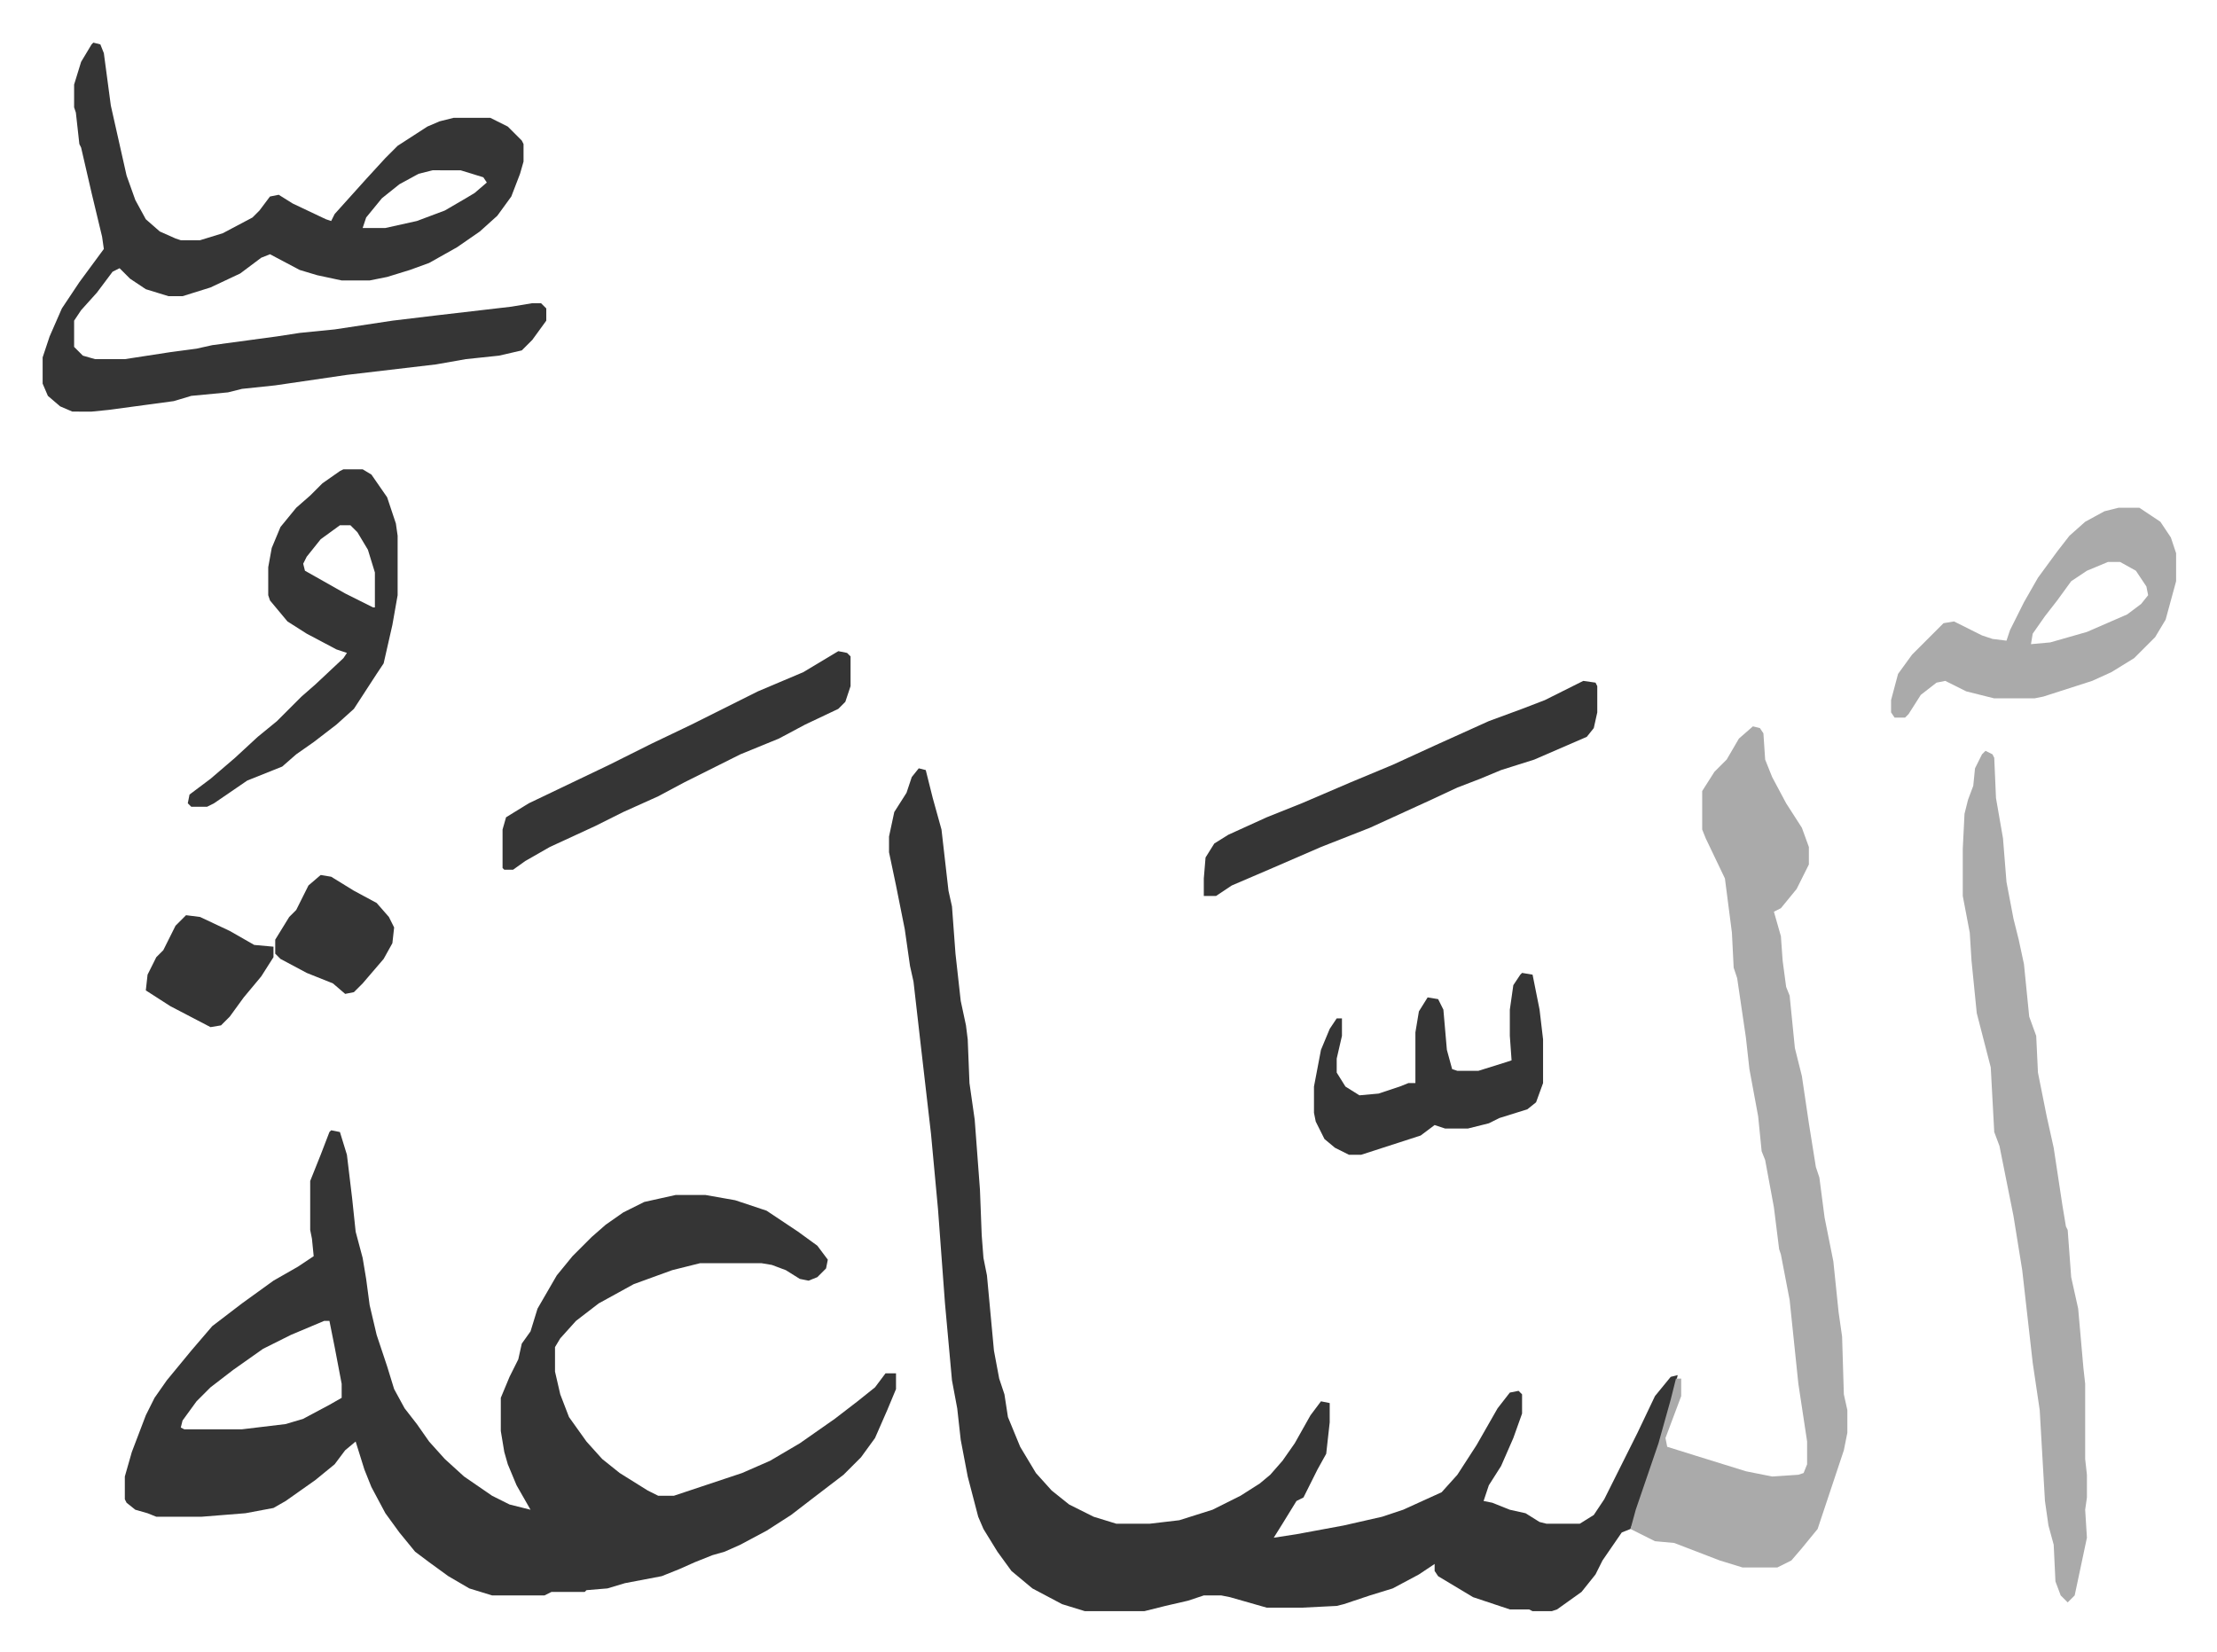
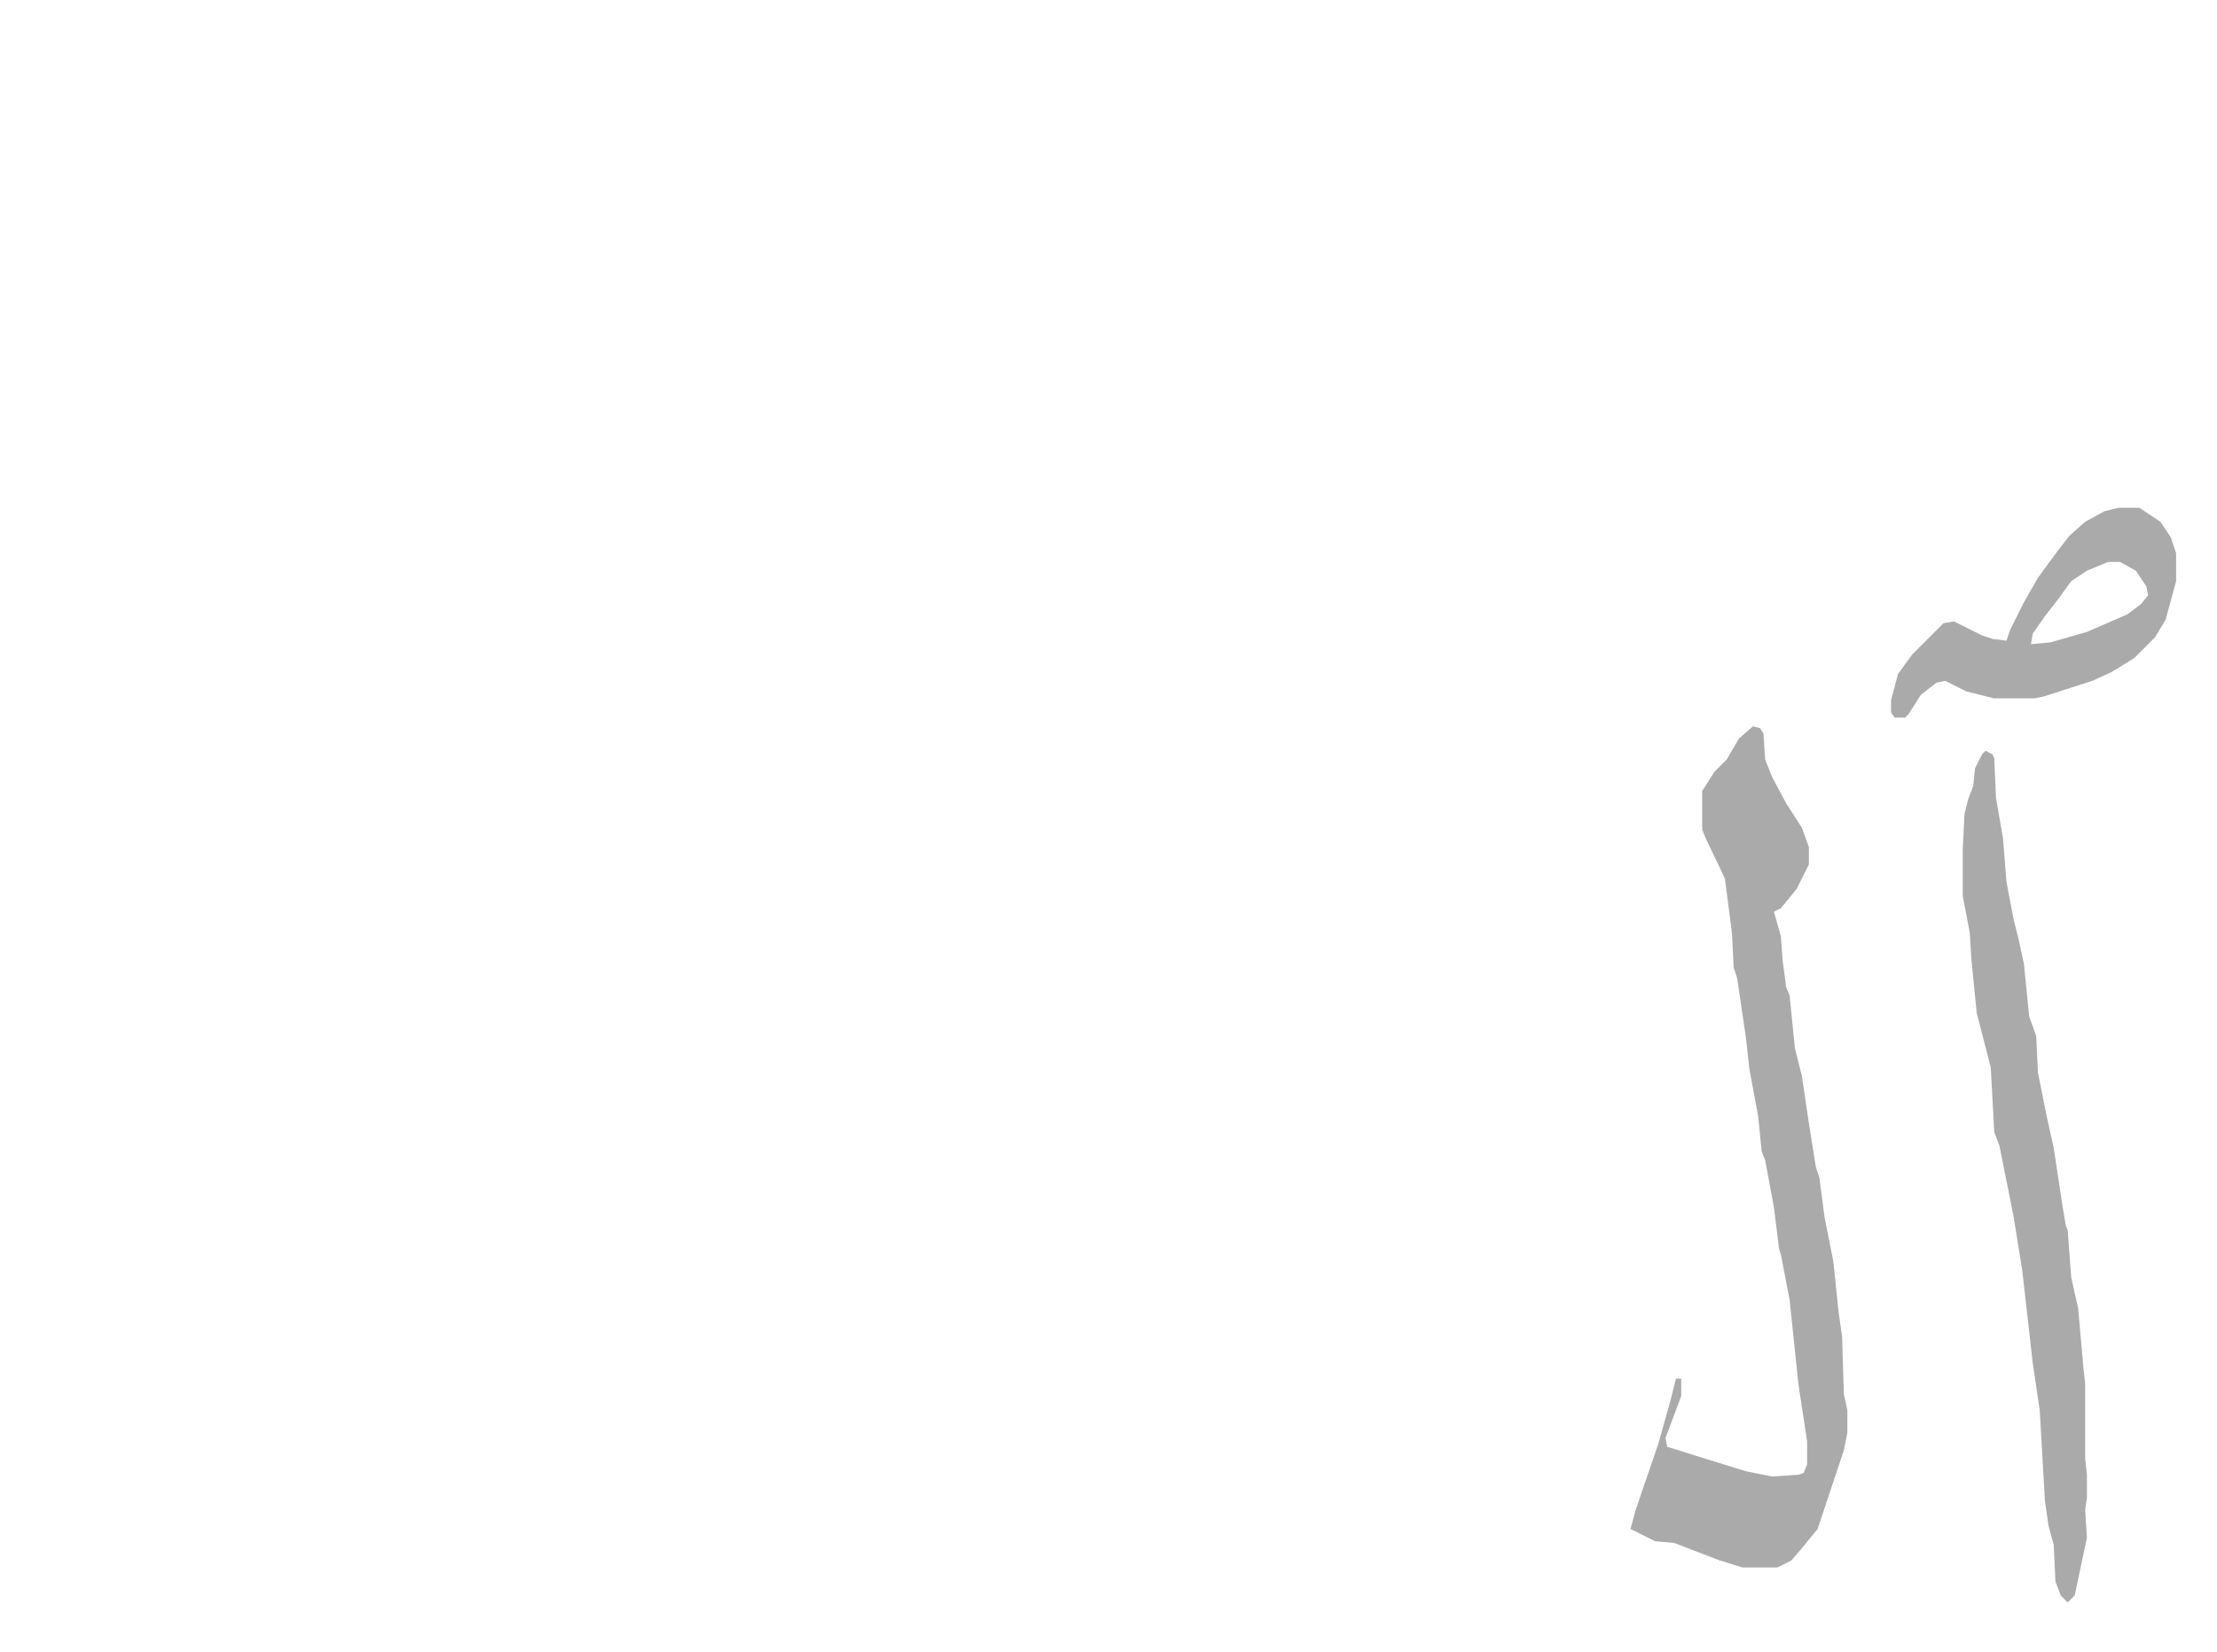
<svg xmlns="http://www.w3.org/2000/svg" role="img" viewBox="-24.38 69.62 1267.76 944.76">
-   <path fill="#353535" id="rule_normal" d="M165 716l5 1 4 13 3 25 2 19 4 15 2 12 2 15 4 17 6 18 4 13 6 11 7 9 7 10 9 10 11 10 16 11 10 5 12 3-8-14-5-12-2-7-2-12v-19l5-12 5-10 2-9 5-7 4-13 11-19 9-11 11-11 8-7 10-7 12-6 18-4h17l17 3 18 6 18 12 11 8 6 8-1 5-5 5-5 2-5-1-8-5-8-3-6-1h-35l-16 4-22 8-20 11-13 10-9 10-3 5v14l3 13 5 13 10 14 9 10 10 8 16 10 6 3h9l30-10 9-3 16-7 17-10 20-14 13-10 10-8 6-8h6v9l-5 12-7 16-8 11-10 10-17 13-13 10-14 9-15 8-9 4-7 2-10 4-9 4-10 4-21 4-10 3-12 1-1 1h-19l-4 2h-30l-13-4-12-7-11-8-8-6-9-11-8-11-8-15-4-10-5-16-6 5-6 8-11 9-17 12-7 4-16 3-25 2H65l-5-2-7-2-5-4-1-2v-13l4-14 8-21 5-10 7-10 14-17 12-14 17-13 18-13 14-8 9-6-1-10-1-5v-28l6-15 5-13zm-4 109l-19 8-16 8-17 12-13 10-8 8-8 11-1 4 2 1h33l25-3 10-3 15-8 7-4v-8l-4-21-3-15zm340-316l4 1 4 16 5 18 4 35 2 9 2 27 3 27 3 14 1 8 1 25 3 21 3 40 1 26 1 13 2 10 4 43 3 16 3 9 2 13 7 17 9 15 9 10 10 8 14 7 13 4h19l17-2 19-6 16-8 11-7 6-5 7-8 7-10 9-16 6-8 5 1v11l-2 18-5 9-8 16-4 2-8 13-5 8 13-2 27-5 22-5 12-4 22-10 9-10 11-17 12-21 7-9 5-1 2 2v11l-5 14-7 16-7 11-3 9 5 1 10 4 9 2 8 5 4 1h19l8-5 6-9 8-16 11-22 10-21 9-11 4-1-4 17-7 25-14 41-2 5-5 2-11 16-4 8-8 10-14 10-3 1h-11l-2-1h-11l-21-7-10-6-10-6-2-3v-4l-9 6-15 8-13 4-15 5-4 1-20 1h-20l-21-6-5-1h-10l-9 3-13 3-12 3h-34l-13-4-17-9-12-10-8-11-8-13-3-7-6-23-4-21-2-18-3-16-4-44-4-54-4-43-6-52-4-35-2-9-3-21-5-25-4-19v-9l3-14 7-11 3-9zM29 94l4 1 2 5 4 30 9 40 5 14 6 11 8 7 9 4 3 1h11l13-4 17-9 4-4 6-8 5-1 8 5 19 9 3 1 2-4 9-10 9-10 11-12 7-7 17-11 7-3 8-2h21l10 5 8 8 1 2v10l-2 7-5 13-8 11-10 9-13 9-16 9-11 4-13 4-10 2h-16l-14-3-10-3-17-9-5 2-12 9-17 8-16 5h-8l-13-4-9-6-6-6-4 2-9 12-9 10-4 6v15l5 5 7 2h17l26-4 15-2 9-2 37-5 13-2 20-2 33-5 25-3 43-5 12-2h5l3 3v7l-8 11-6 6-13 3-19 2-17 3-51 6-41 6-19 2-8 2-21 2-10 3-37 5-10 1H17l-7-3-7-6-3-7v-15l4-12 7-16 10-15 14-19-1-7-6-25-6-26-1-2-2-18-1-3v-13l4-13 6-10zm194 73l-8 2-11 6-10 8-9 11-2 6h13l18-4 16-6 12-7 5-3 7-6-2-3-13-4z" />
  <path fill="#aaa" id="rule_hamzat_wasl" d="M978 485l4 1 2 3 1 15 4 10 8 15 9 14 4 11v10l-7 14-9 11-4 2 4 14 1 14 2 15 2 5 3 30 4 16 4 27 4 25 2 6 3 23 5 25 3 29 2 14 1 33 2 9v13l-2 10-10 30-5 15-9 11-6 7-8 4h-20l-13-4-26-10-11-1-14-7 3-11 13-38 7-25 3-12h3v10l-9 24 1 5 16 5 29 9 15 3 15-1 3-1 2-5v-13l-5-33-5-48-5-26-1-3-3-24-5-27-2-5-2-20-5-27-2-18-5-34-2-6-1-20-4-31-11-23-2-5v-22l7-11 7-7 7-12zm133 14l4 2 1 2 1 23 4 23 2 25 4 21 3 12 3 14 3 30 4 11 1 21 5 25 4 18 5 33 2 12 1 2 2 27 4 18 3 34 1 9v43l1 9v13l-1 7 1 16-7 33-4 4-4-4-3-8-1-21-3-11-2-14-3-52-4-27-6-53-5-31-5-25-3-15-3-8-2-37-8-31-3-30-1-16-4-21v-27l1-20 2-8 3-8 1-10 4-8zm76-139h12l12 8 6 9 3 9v16l-6 22-6 10-12 12-13 8-11 5-28 9-5 1h-23l-16-4-12-6-5 1-9 7-7 11-2 2h-6l-2-3v-7l4-15 8-11 18-18 6-1 16 8 6 2 8 1 2-6 8-16 8-14 11-15 7-9 9-8 11-6zm-6 31l-12 5-9 6-8 11-7 9-7 10-1 6 11-1 21-6 23-10 8-6 4-5-1-5-6-9-9-5z" />
-   <path fill="#353535" id="rule_normal" d="M172 338h11l5 3 9 13 3 9 2 6 1 7v34l-3 17-5 22-4 6-13 20-10 9-13 10-10 7-8 7-10 4-10 4-19 13-4 2h-9l-2-2 1-5 12-9 14-12 13-12 11-9 14-14 8-7 16-15 2-3-6-2-17-9-11-7-10-12-1-3v-16l2-11 5-12 9-11 8-7 7-7 10-7zm-2 32l-11 8-8 10-2 4 1 4 23 13 16 8h1v-20l-4-13-6-10-4-4zm711 89l7 1 1 2v15l-2 9-4 5-30 13-19 6-12 5-13 5-15 7-35 16-28 11-30 13-21 9-9 6h-7v-10l1-12 5-8 8-5 22-10 20-8 28-12 24-10 24-11 31-14 19-7 13-5 16-8zm-426-17l5 1 2 2v17l-3 9-4 4-19 9-15 8-22 9-16 8-16 8-15 8-20 9-16 8-26 12-14 8-7 5h-5l-1-1v-22l2-7 13-8 23-11 23-11 24-12 23-11 38-19 26-11 15-9zm391 184l6 1 4 20 2 17v25l-4 11-5 4-16 5-6 3-12 3h-13l-6-2-8 6-34 11h-7l-8-4-6-5-5-10-1-5v-15l4-21 5-12 4-6h3v10l-3 13v8l5 8 8 5 11-1 12-4 5-2h4v-29l2-12 5-8 6 1 3 6 2 23 3 11 3 1h12l16-5 3-1-1-14v-15l2-14 4-6zm-687-56l6 1 13 8 13 7 7 8 3 6-1 9-5 9-12 14-5 5-5 1-7-6-15-6-15-8-3-3v-8l8-13 4-4 7-14zm-77 23l8 1 17 8 14 8 11 1v6l-7 11-10 12-8 11-5 5-6 1-23-12-14-9 1-9 5-10 4-4 7-14z" />
</svg>